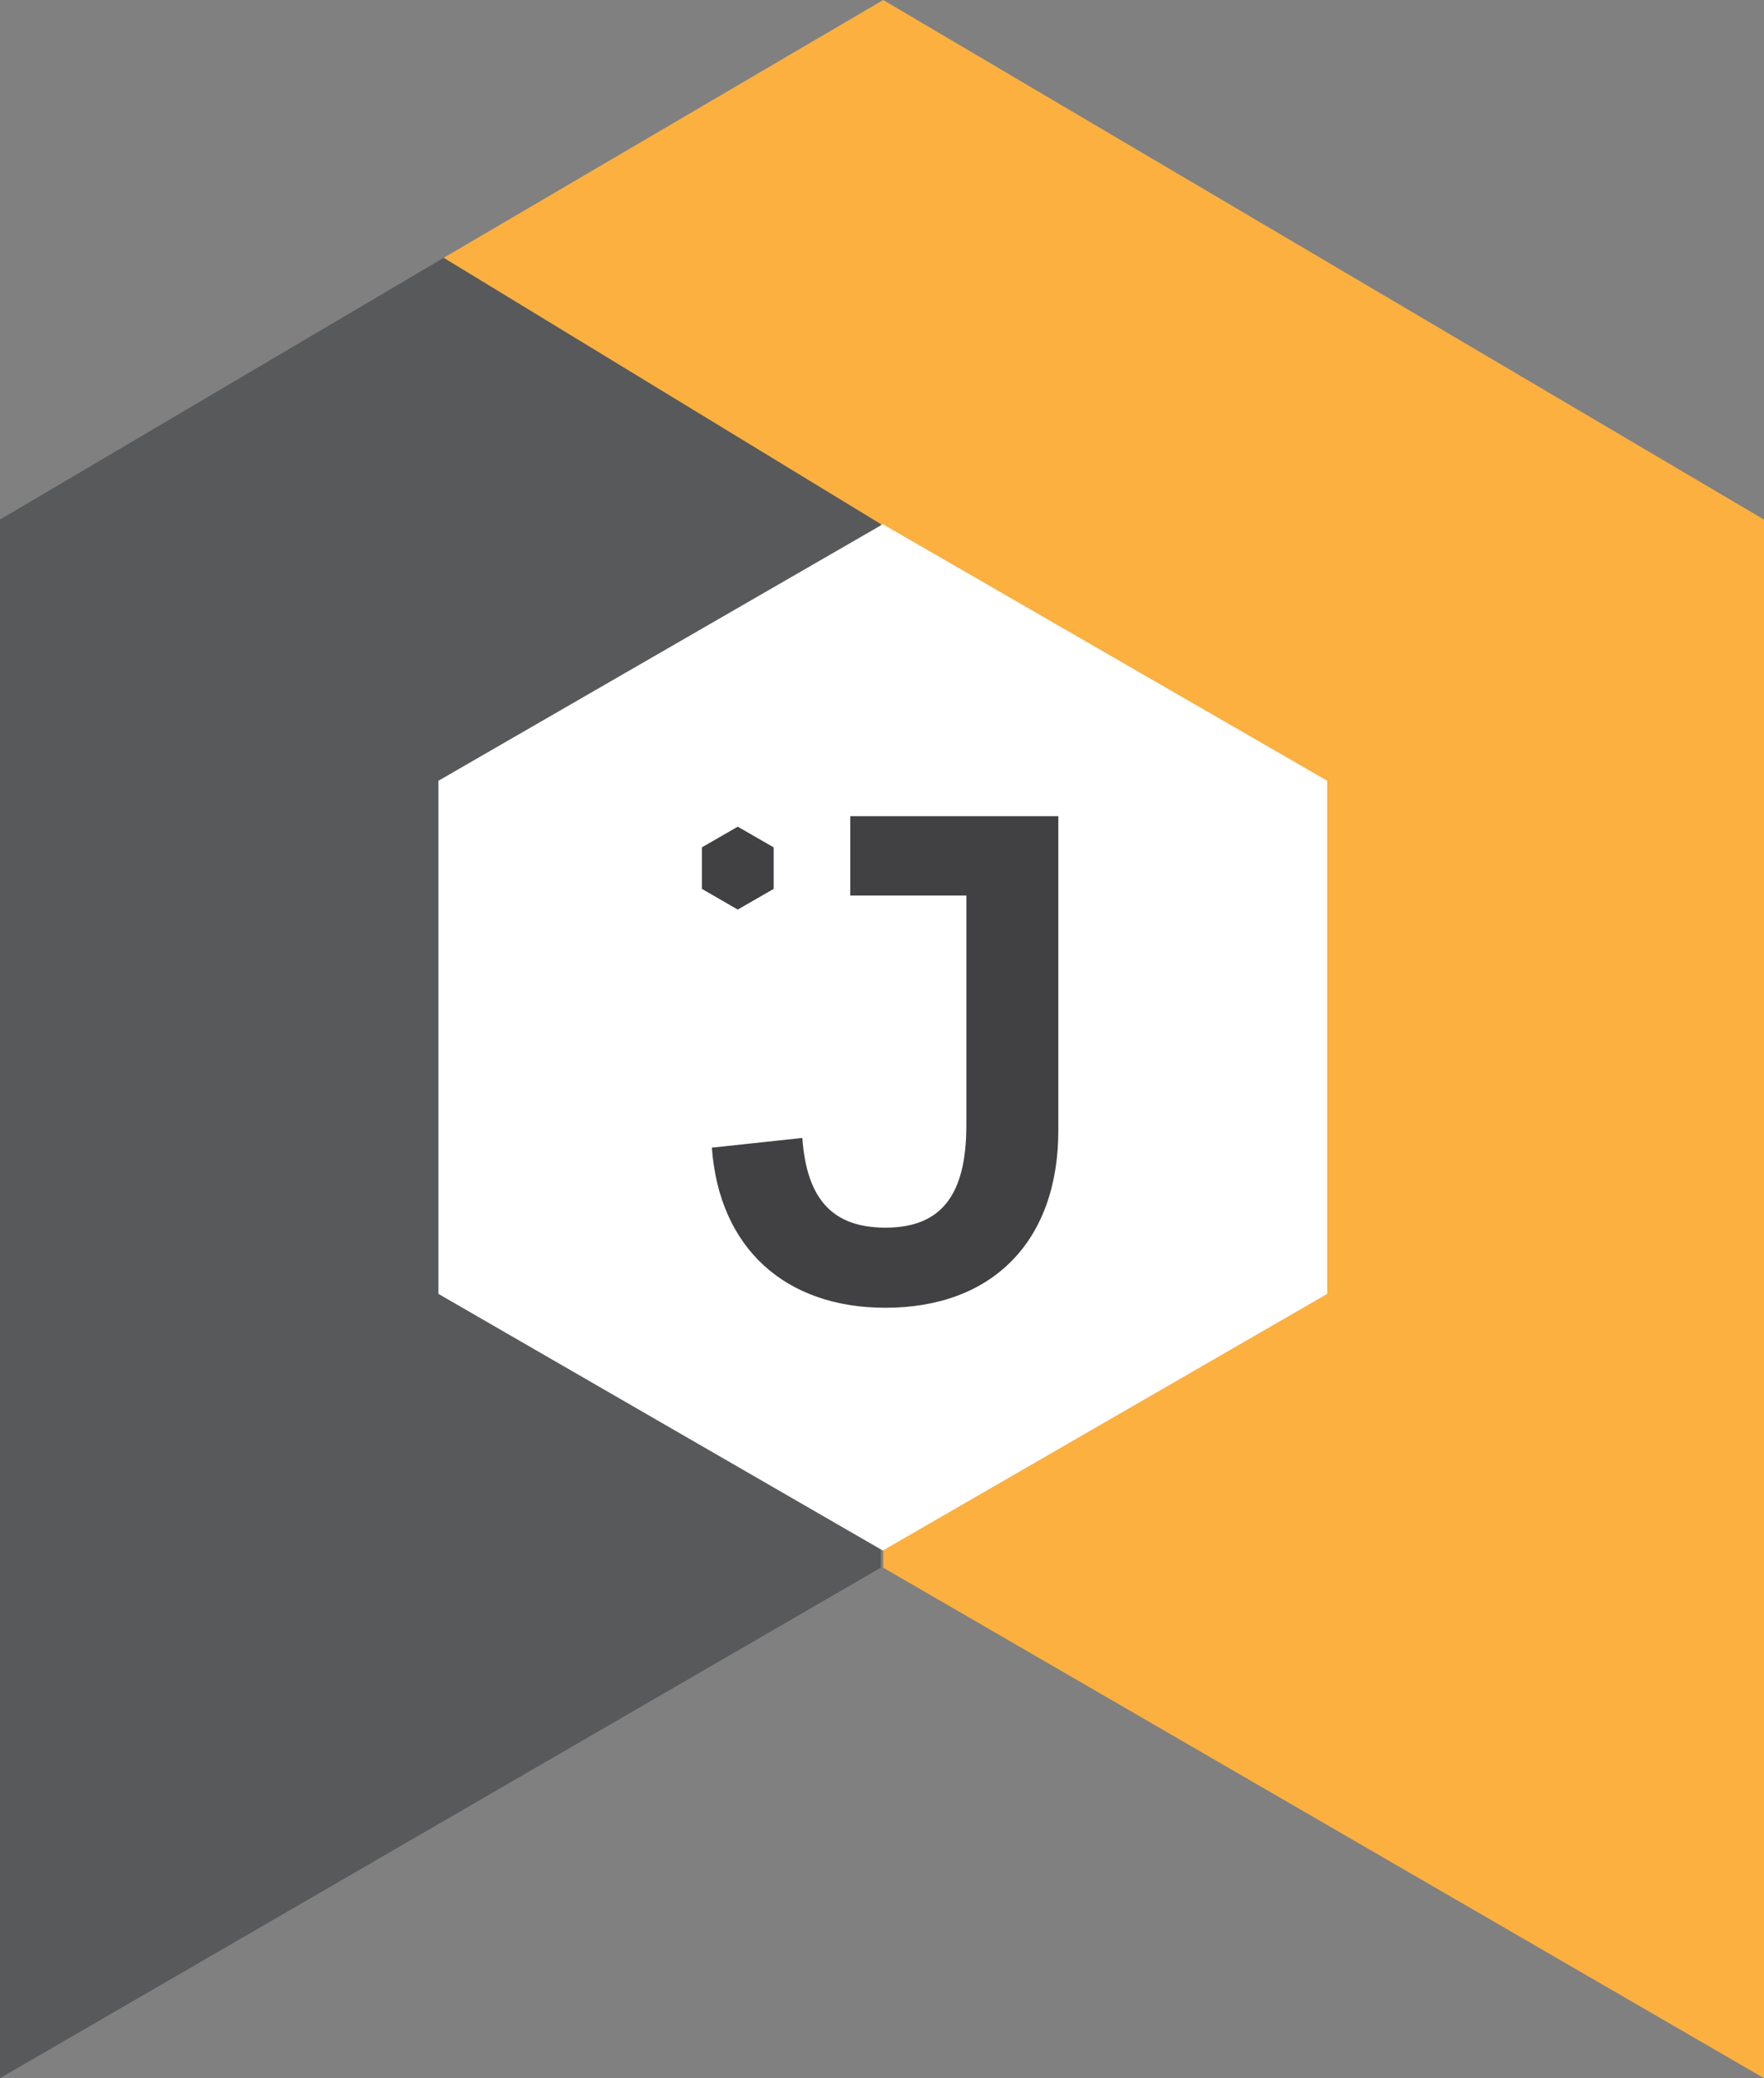
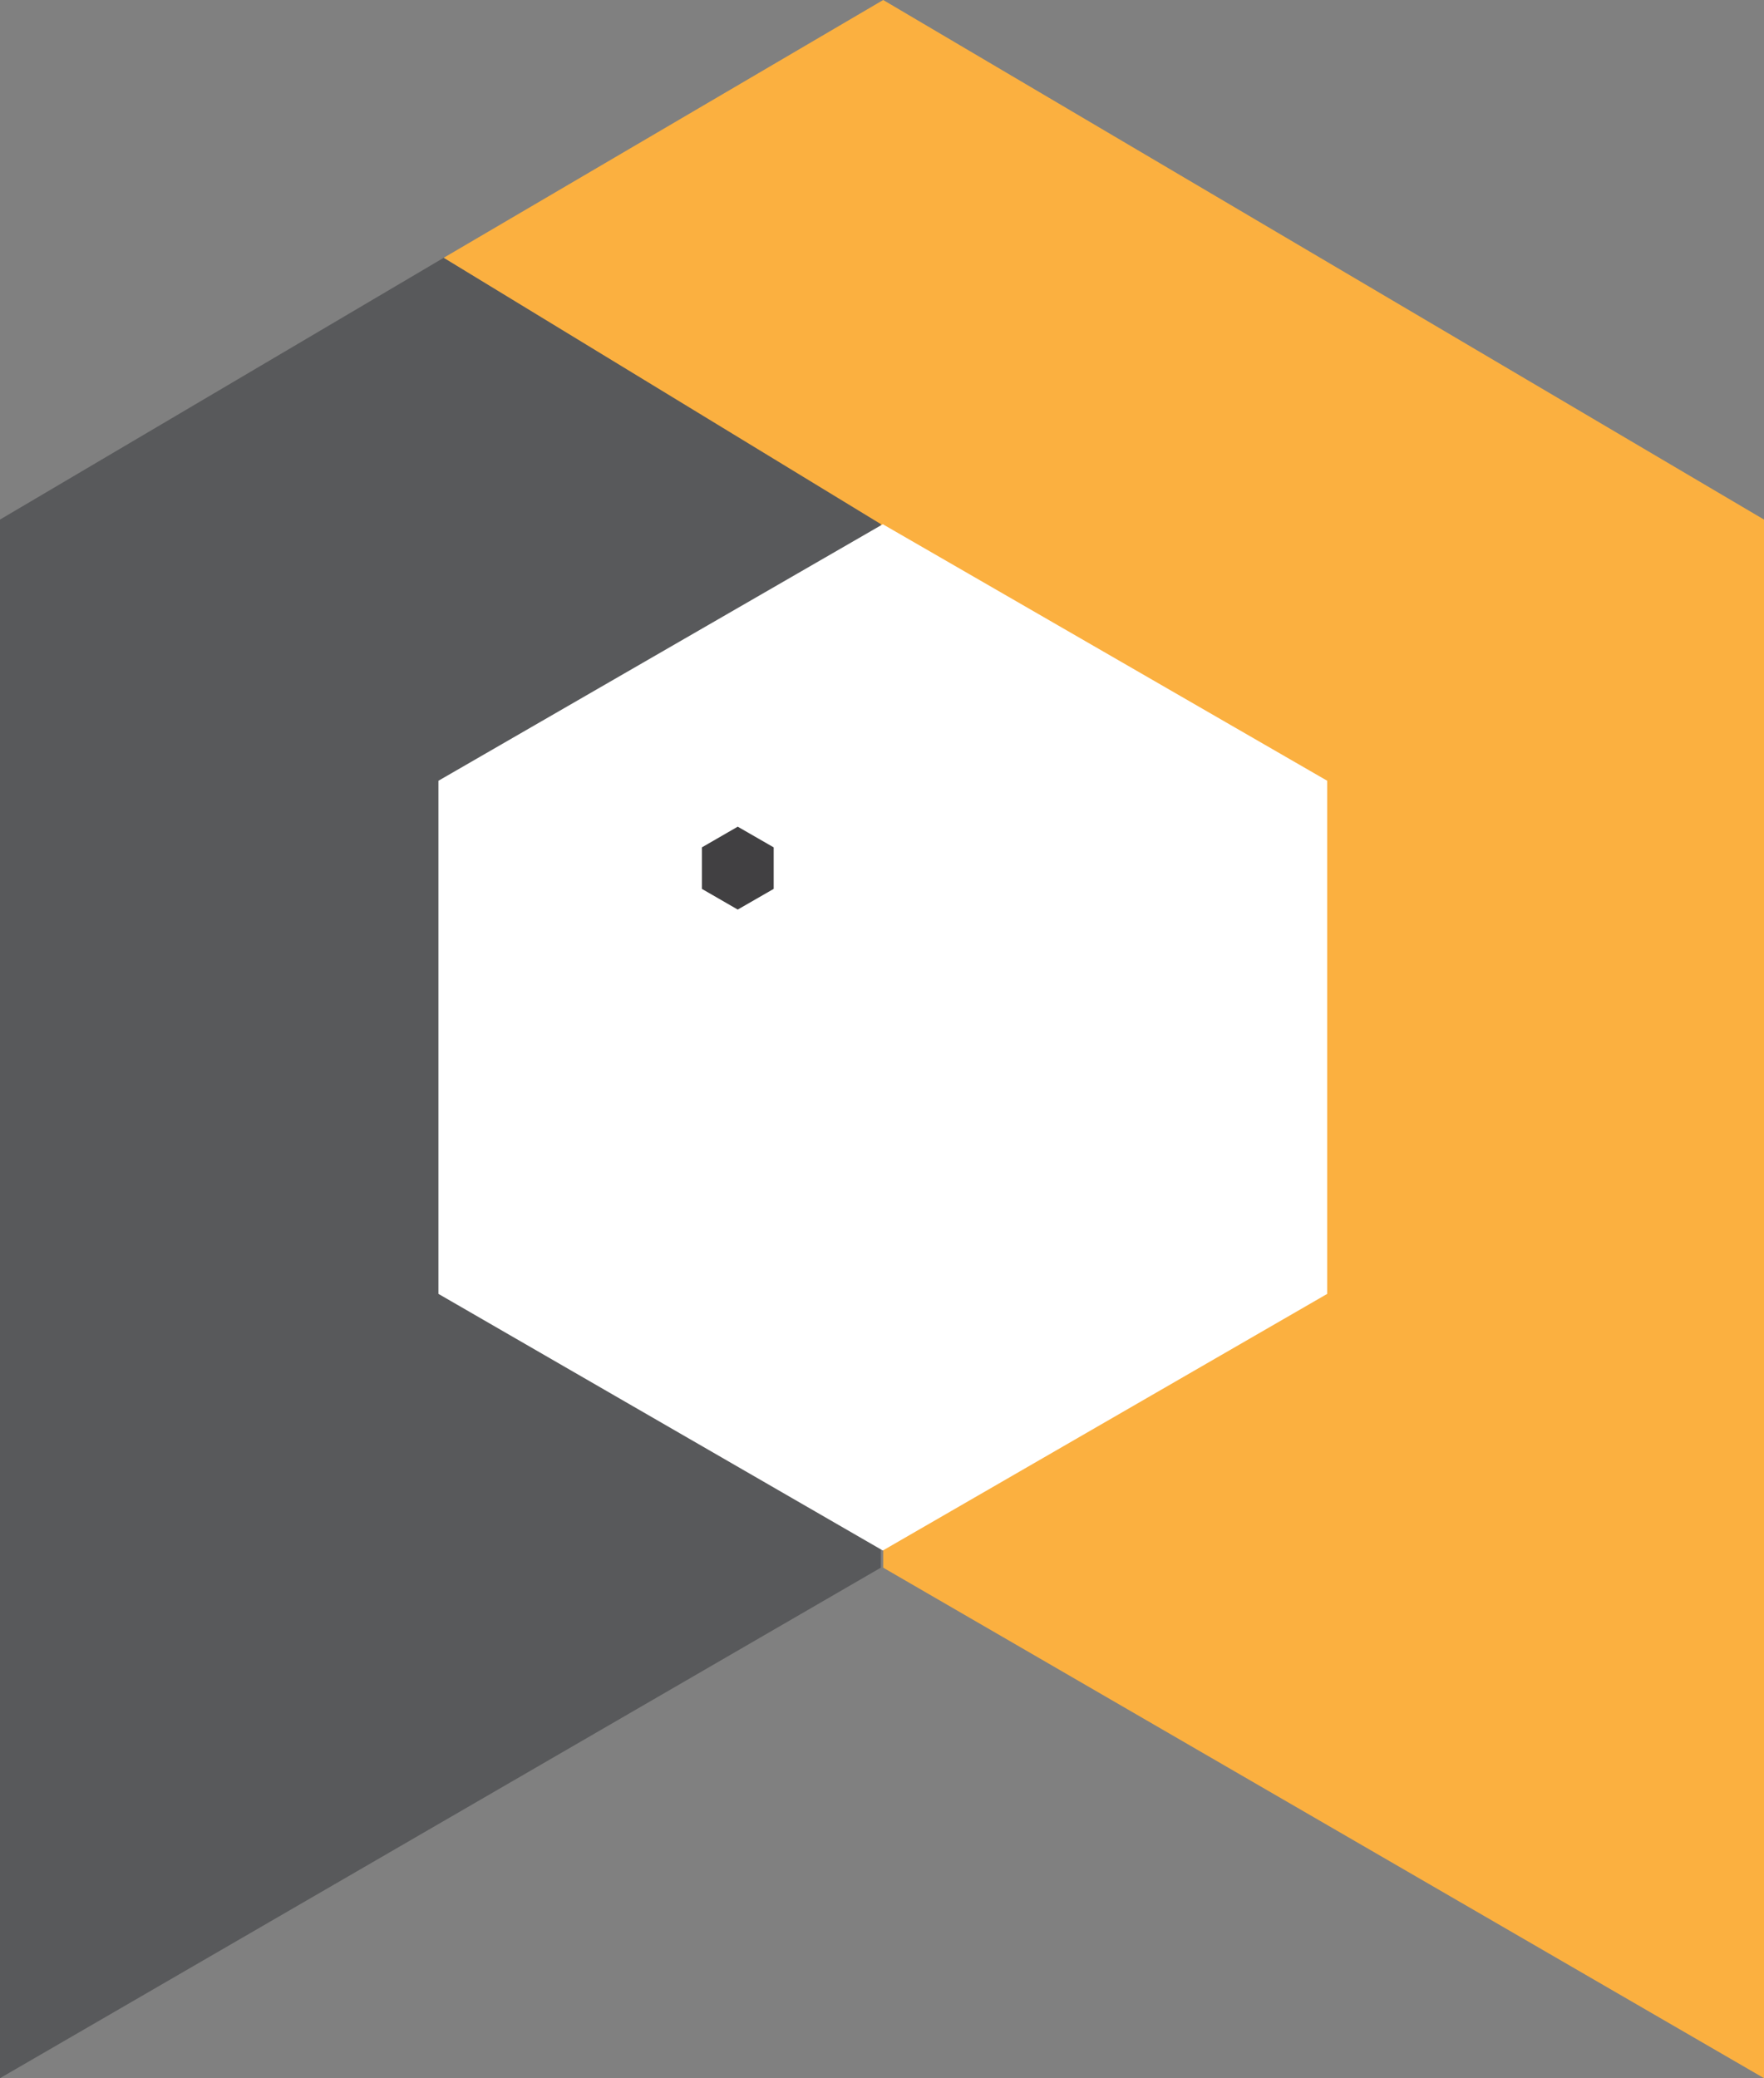
<svg xmlns="http://www.w3.org/2000/svg" id="Layer_1" data-name="Layer 1" viewBox="0 0 139.81 164.71">
  <rect x="0" y="0" width="139.81" height="164.71" fill="#808080" stroke="none" />
  <defs>
    <style>
      .cls-1 {
        fill: #fbb040;
      }

      .cls-1, .cls-2, .cls-3, .cls-4 {
        stroke-width: 0px;
      }

      .cls-2 {
        fill: #58595b;
      }

      .cls-3 {
        fill: #414042;
      }

      .cls-4 {
        fill: #fff;
      }
    </style>
  </defs>
  <g>
    <polygon class="cls-2" points="35.17 20.43 0 41.18 0 164.71 69.81 124.25 69.97 41.55 35.17 20.43" />
    <polygon class="cls-1" points="70 0 139.81 41.18 139.81 164.71 70 124.25 69.83 41.55 35.17 20.43 70 0" />
    <polygon class="cls-4" points="34.75 102.55 69.97 122.89 105.19 102.55 105.19 61.88 69.97 41.55 34.75 61.88 34.75 102.55" />
  </g>
-   <path class="cls-3" d="M56.42,90.96l7.17-.77c.35,4.92,2.45,7.11,6.59,7.11,4.37,0,6.41-2.52,6.41-8.1v-18.22h-15.33v-6.29h22.62v24.9c0,8.81-5.25,14.06-13.7,14.06-7.93,0-13.18-4.71-13.76-12.69Z" />
-   <rect class="cls-4" x="54.46" y="61.61" width="12.93" height="15.12" />
  <polygon class="cls-3" points="55.63 70.45 58.47 72.09 61.32 70.45 61.32 67.16 58.47 65.52 55.63 67.16 55.63 70.45" />
</svg>